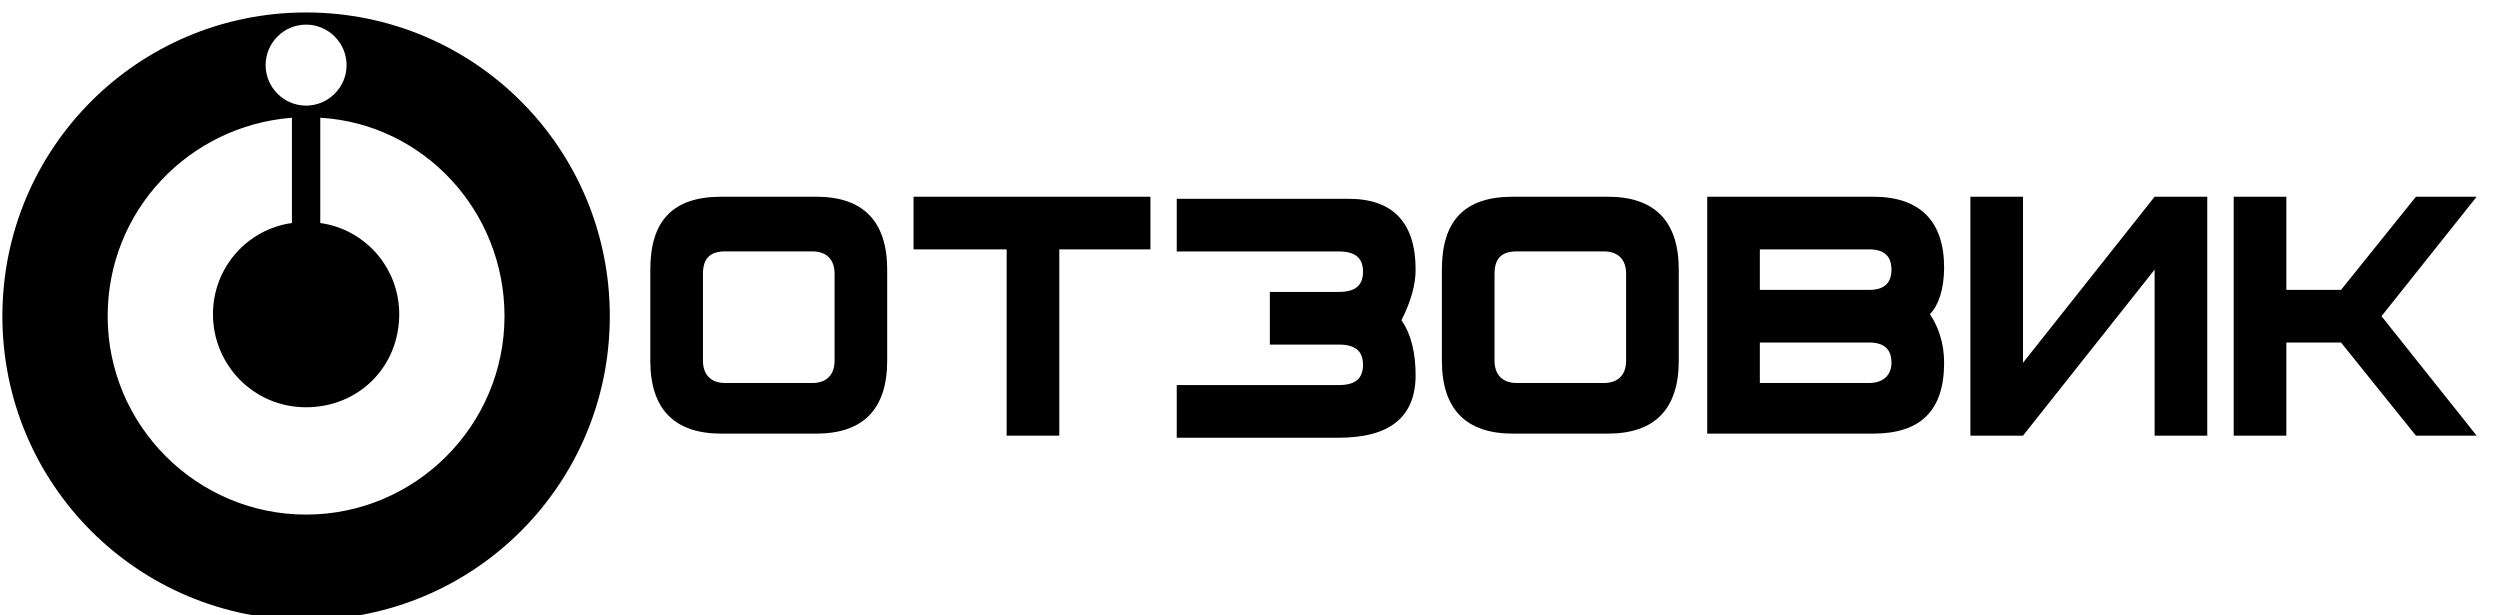
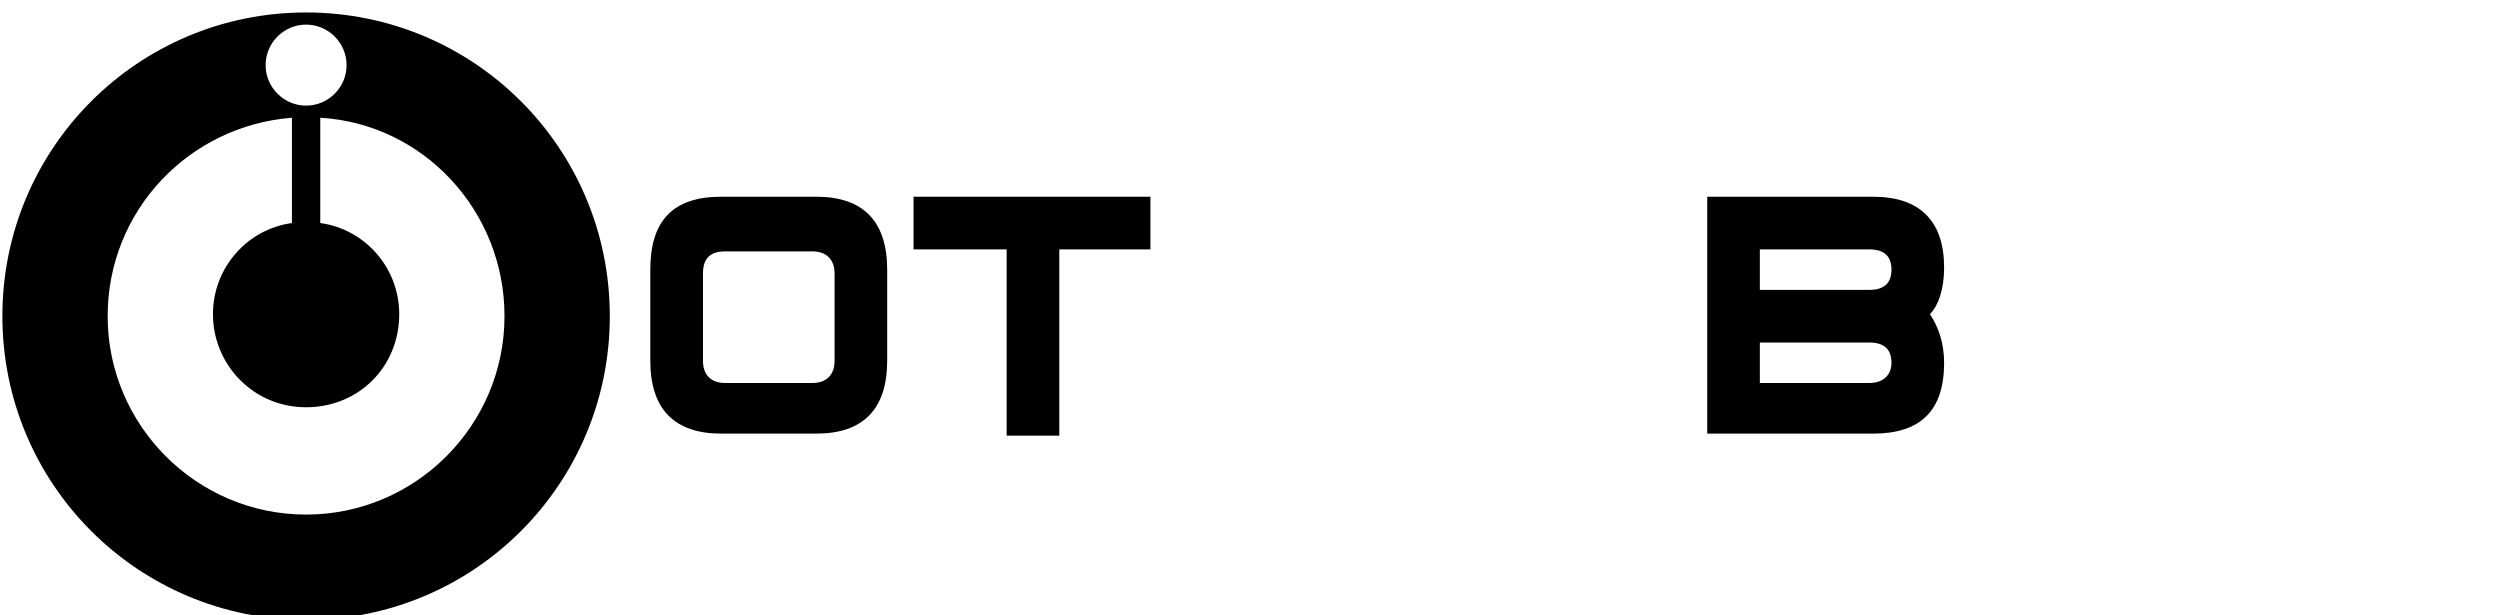
<svg xmlns="http://www.w3.org/2000/svg" width="65" height="16" viewBox="0 0 65 16" fill="none">
  <g clip-path="url(#clip0_4397_5947)">
    <g clip-path="url(#clip1_4397_5947)">
      <path d="M0.062 8.22C0.062 12.59 3.589 16.117 7.958 16.117C12.328 16.117 15.855 12.59 15.855 8.22C15.855 3.851 12.328 0.324 7.958 0.324C3.589 0.324 0.062 3.851 0.062 8.22ZM2.799 8.22C2.799 5.483 4.905 3.272 7.59 3.061V5.799C6.432 5.957 5.537 6.957 5.537 8.168C5.537 9.484 6.59 10.589 7.958 10.589C9.327 10.589 10.38 9.536 10.38 8.168C10.38 6.957 9.485 5.957 8.327 5.799V3.061C11.012 3.219 13.117 5.483 13.117 8.22C13.117 11.063 10.801 13.379 7.958 13.379C5.116 13.379 2.799 11.063 2.799 8.22ZM6.906 1.693C6.906 1.114 7.379 0.64 7.958 0.64C8.537 0.64 9.011 1.114 9.011 1.693C9.011 2.272 8.537 2.746 7.958 2.746C7.379 2.746 6.906 2.272 6.906 1.693Z" fill="black" />
      <path d="M21.12 9.958H18.856C18.488 9.958 18.277 9.748 18.277 9.379V7.115C18.277 6.694 18.488 6.536 18.856 6.536H21.12C21.488 6.536 21.699 6.747 21.699 7.115V9.379C21.699 9.748 21.488 9.958 21.12 9.958ZM23.067 7.01C23.067 5.747 22.436 5.115 21.225 5.115H18.751C17.487 5.115 16.908 5.747 16.908 7.01V9.379C16.908 10.643 17.54 11.274 18.751 11.274H21.225C22.436 11.274 23.067 10.643 23.067 9.379V7.01Z" fill="black" />
      <path d="M29.911 5.115H23.752V6.484H26.173V11.327H27.542V6.484H29.911V5.115Z" fill="black" />
-       <path d="M36.806 7.011C36.806 5.801 36.227 5.169 35.069 5.169H30.595V6.538H34.806C35.227 6.538 35.438 6.696 35.438 7.064C35.438 7.433 35.227 7.59 34.806 7.59H33.016V8.959H34.806C35.227 8.959 35.438 9.117 35.438 9.486C35.438 9.854 35.227 10.012 34.806 10.012H30.595V11.381H34.806C36.122 11.381 36.806 10.854 36.806 9.749C36.806 9.222 36.701 8.696 36.438 8.327C36.701 7.801 36.806 7.38 36.806 7.011Z" fill="black" />
-       <path d="M41.7 9.958H39.437C39.068 9.958 38.858 9.748 38.858 9.379V7.115C38.858 6.694 39.068 6.536 39.437 6.536H41.7C42.069 6.536 42.279 6.747 42.279 7.115V9.379C42.279 9.748 42.069 9.958 41.7 9.958ZM43.648 7.01C43.648 5.747 43.016 5.115 41.806 5.115H39.331C38.068 5.115 37.489 5.747 37.489 7.01V9.379C37.489 10.643 38.12 11.274 39.331 11.274H41.806C43.016 11.274 43.648 10.643 43.648 9.379V7.01Z" fill="black" />
      <path d="M49.178 9.432C49.178 9.063 48.968 8.905 48.599 8.905H45.756V9.958H48.599C48.968 9.958 49.178 9.748 49.178 9.432ZM49.178 7.01C49.178 6.642 48.968 6.484 48.599 6.484H45.756V7.537H48.599C48.968 7.537 49.178 7.379 49.178 7.01ZM50.547 9.432C50.547 10.695 49.915 11.274 48.704 11.274H44.388V5.115H48.704C49.915 5.115 50.547 5.747 50.547 6.957C50.547 7.537 50.389 7.958 50.178 8.168C50.389 8.484 50.547 8.905 50.547 9.432Z" fill="black" />
-       <path d="M57.389 11.327H56.02V7.01L52.598 11.327H51.23V5.115H52.598V9.432L56.02 5.115H57.389V11.327Z" fill="black" />
-       <path d="M61.919 8.221L64.393 5.115H62.814L60.866 7.537H59.445V5.115H58.076V11.327H59.445V8.905H60.866L62.814 11.327H64.393L61.919 8.221Z" fill="black" />
    </g>
  </g>
  <defs>
    <clipPath id="clip0_4397_5947">
      <rect width="65" height="16" fill="white" />
    </clipPath>
    <clipPath id="clip1_4397_5947">
      <rect width="64.74" height="16.266" fill="white" />
    </clipPath>
  </defs>
</svg>